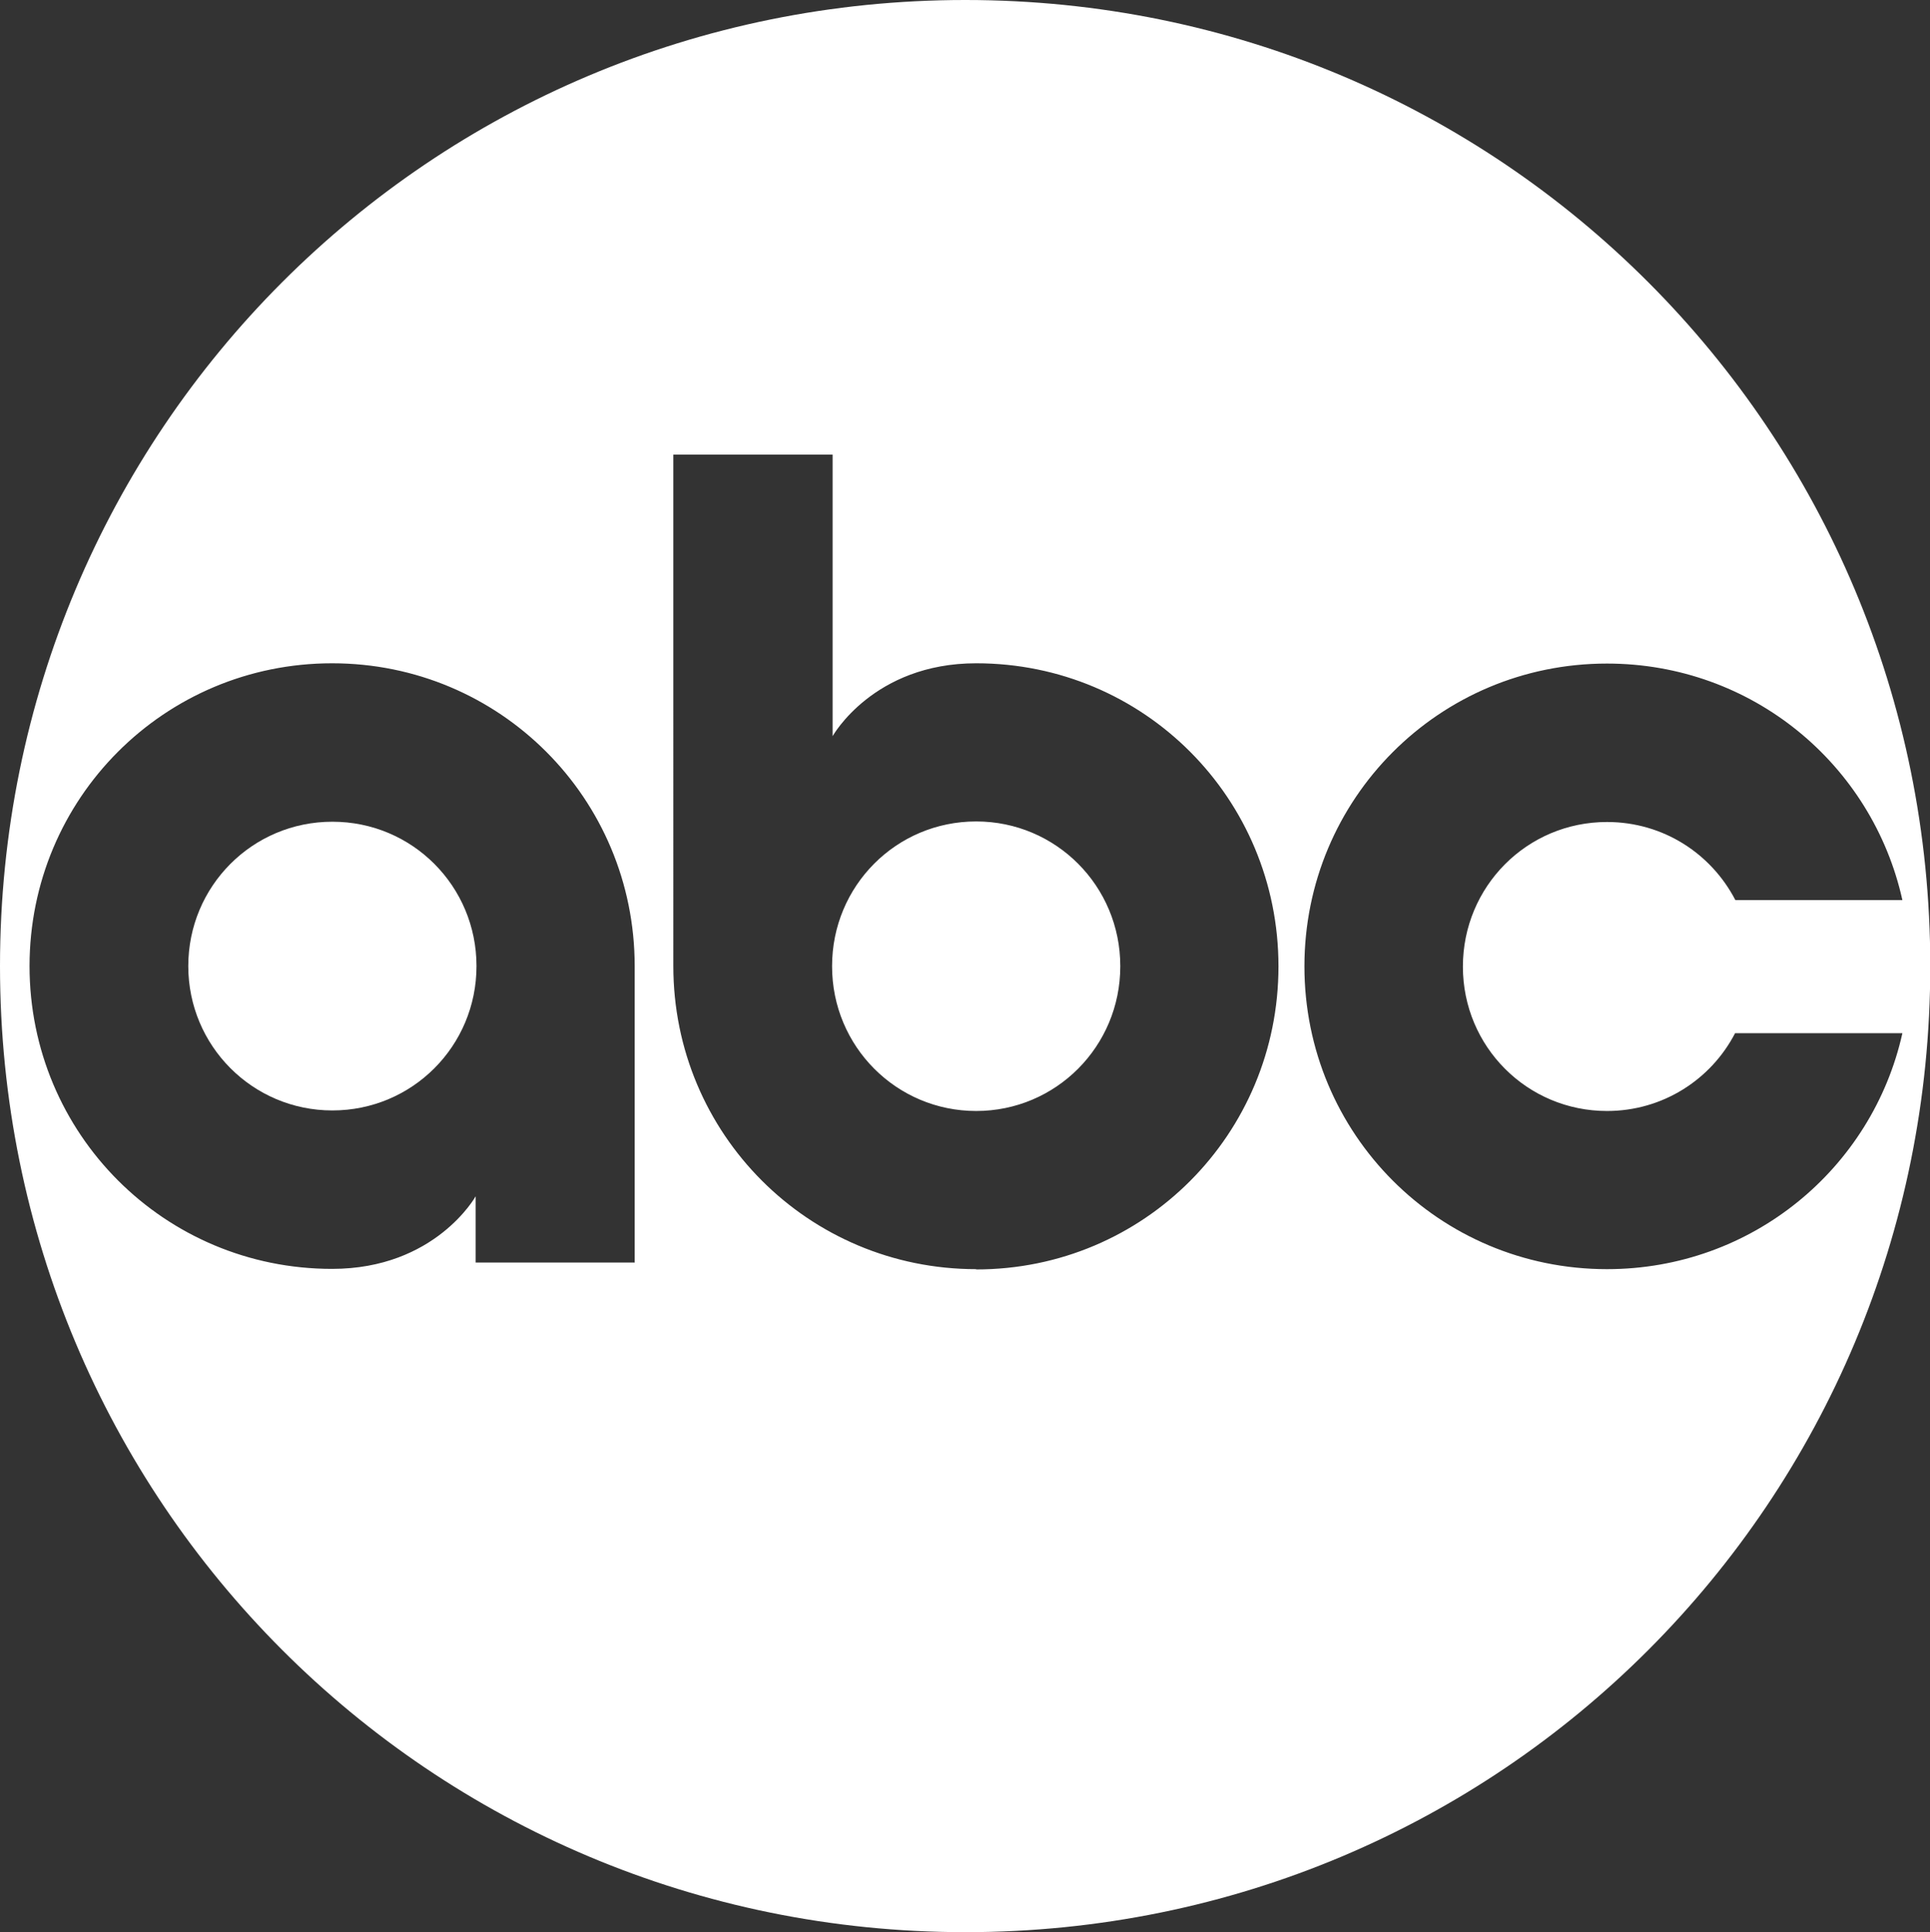
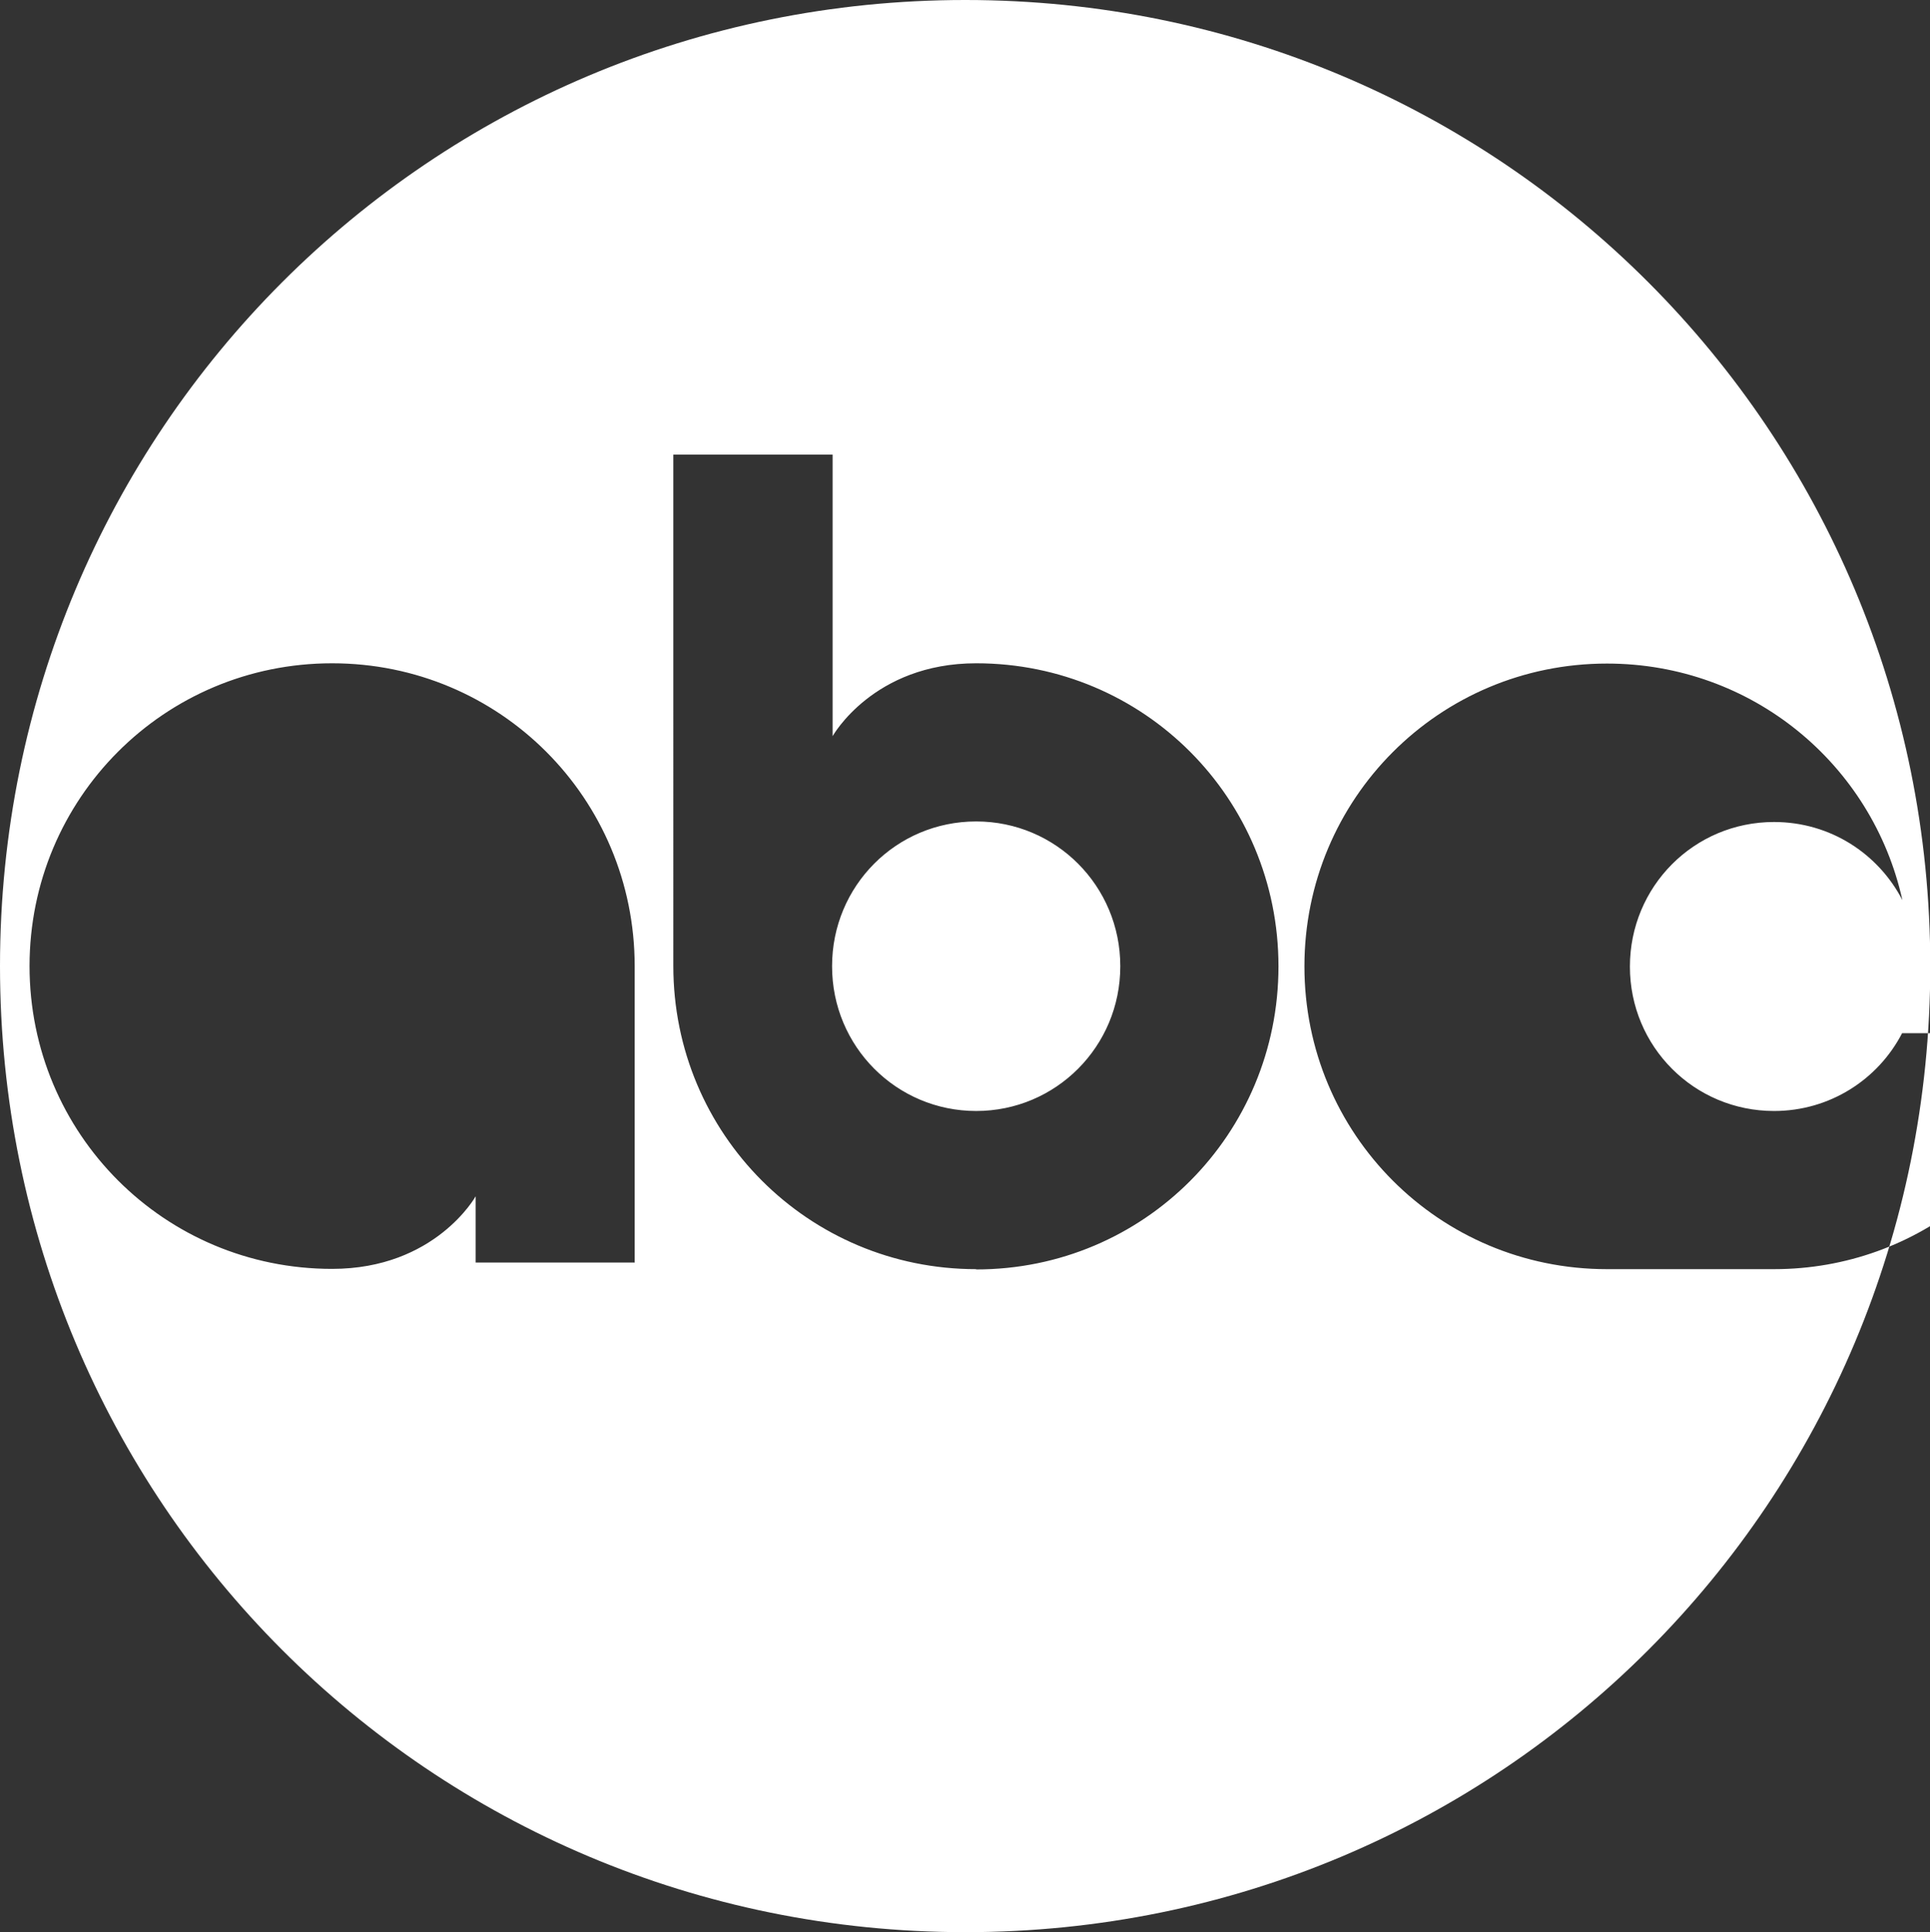
<svg xmlns="http://www.w3.org/2000/svg" id="Capa_2" data-name="Capa 2" viewBox="0 0 69.91 70">
  <rect x="0" y="0" width="69.91" height="70" fill="#333333" stroke="none" />
  <defs>
    <style>      .cls-1 {        fill: #fff;      }    </style>
  </defs>
  <g id="Capa_1-2" data-name="Capa 1">
    <g>
-       <path class="cls-1" d="M17.26,35c0,2.9-2.33,5.23-5.22,5.23s-5.22-2.34-5.22-5.23,2.32-5.23,5.22-5.23,5.22,2.34,5.22,5.23Z" />
-       <path class="cls-1" d="M35.36,29.76c-2.9,0-5.22,2.34-5.22,5.24s2.33,5.24,5.22,5.24,5.22-2.34,5.22-5.24-2.33-5.24-5.22-5.24Zm0,0c-2.9,0-5.22,2.34-5.22,5.24s2.33,5.24,5.22,5.24,5.22-2.34,5.22-5.24-2.33-5.24-5.22-5.24Zm-.4-29.76C15.58,0,0,15.62,0,35s15.58,35,34.97,35,34.95-15.62,34.95-35S54.35,0,34.97,0Zm-11.96,45.74h-5.77v-2.4s-1.46,2.63-5.2,2.63c-6.08,0-10.96-4.9-10.96-10.97s4.88-10.97,10.96-10.97h0c6.08,0,10.96,4.9,10.96,10.97v10.73Zm12.36,.24c-6.08,0-10.97-4.9-10.97-10.98V16.47h5.77v10.2s1.47-2.64,5.2-2.64c6.08,0,10.95,4.9,10.95,10.98s-4.87,10.98-10.95,10.98Zm22.85,0c-6.08,0-10.96-4.9-10.96-10.97s4.88-10.97,10.96-10.97h0c5.25,0,9.61,3.65,10.7,8.57h-6.05c-.87-1.68-2.61-2.83-4.65-2.83-2.9,0-5.22,2.34-5.22,5.24s2.33,5.23,5.22,5.23c2.02,0,3.77-1.14,4.64-2.82h6.06c-1.09,4.9-5.45,8.55-10.7,8.55Zm-22.85-16.21c-2.9,0-5.22,2.34-5.22,5.24s2.33,5.24,5.22,5.24,5.22-2.34,5.22-5.24-2.33-5.24-5.22-5.24Z" />
+       <path class="cls-1" d="M35.36,29.76c-2.9,0-5.22,2.34-5.22,5.24s2.33,5.24,5.22,5.24,5.22-2.34,5.22-5.24-2.33-5.24-5.22-5.24Zm0,0c-2.9,0-5.22,2.34-5.22,5.24s2.33,5.24,5.22,5.24,5.22-2.34,5.22-5.24-2.33-5.24-5.22-5.24Zm-.4-29.76C15.58,0,0,15.62,0,35s15.58,35,34.97,35,34.95-15.62,34.95-35S54.35,0,34.97,0Zm-11.96,45.74h-5.77v-2.4s-1.46,2.63-5.2,2.63c-6.08,0-10.96-4.9-10.96-10.97s4.88-10.97,10.96-10.97h0c6.08,0,10.96,4.9,10.96,10.97v10.73Zm12.36,.24c-6.08,0-10.97-4.9-10.97-10.98V16.47h5.77v10.2s1.47-2.64,5.2-2.64c6.08,0,10.95,4.9,10.95,10.98s-4.87,10.98-10.95,10.98Zm22.85,0c-6.08,0-10.96-4.9-10.96-10.97s4.88-10.97,10.96-10.97h0c5.25,0,9.61,3.65,10.7,8.57c-.87-1.68-2.61-2.83-4.65-2.83-2.9,0-5.22,2.34-5.22,5.24s2.33,5.23,5.22,5.23c2.02,0,3.77-1.14,4.64-2.82h6.06c-1.09,4.9-5.45,8.55-10.7,8.55Zm-22.85-16.21c-2.9,0-5.22,2.34-5.22,5.24s2.33,5.24,5.22,5.24,5.22-2.34,5.22-5.24-2.33-5.24-5.22-5.24Z" />
    </g>
  </g>
</svg>